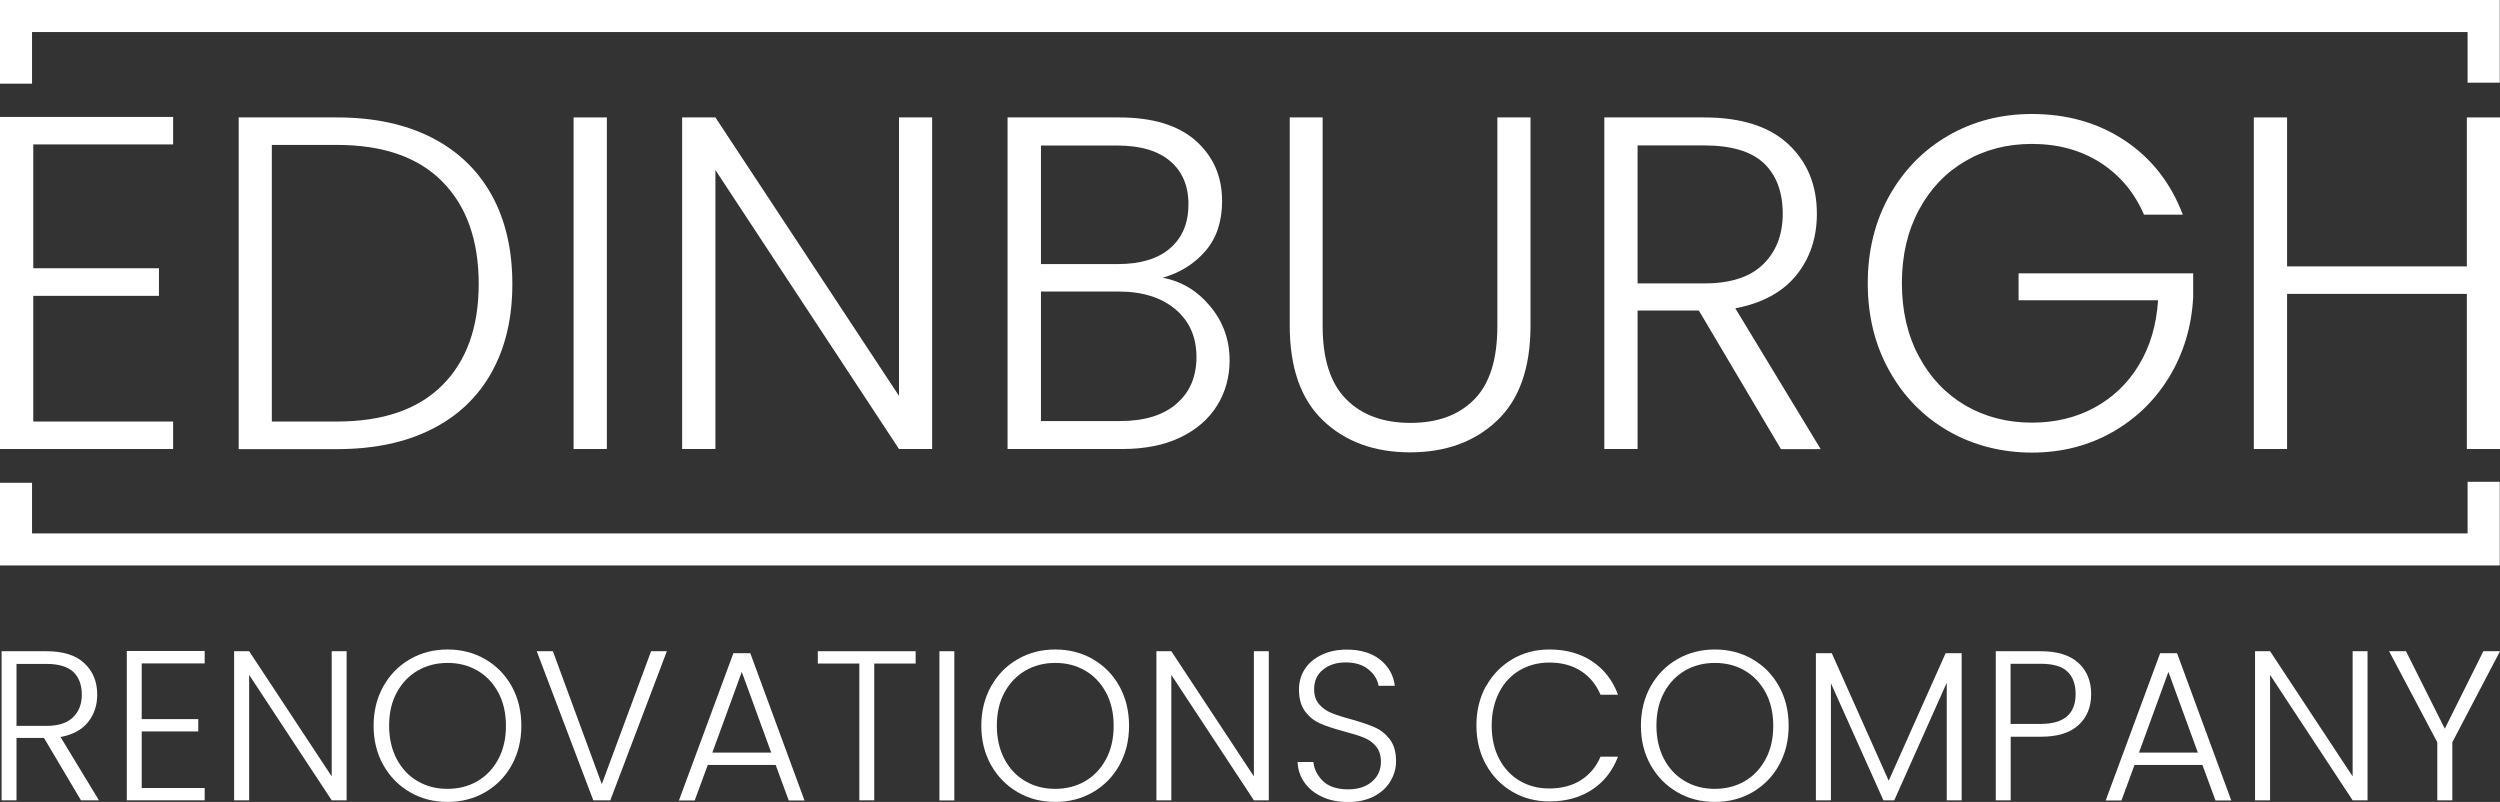
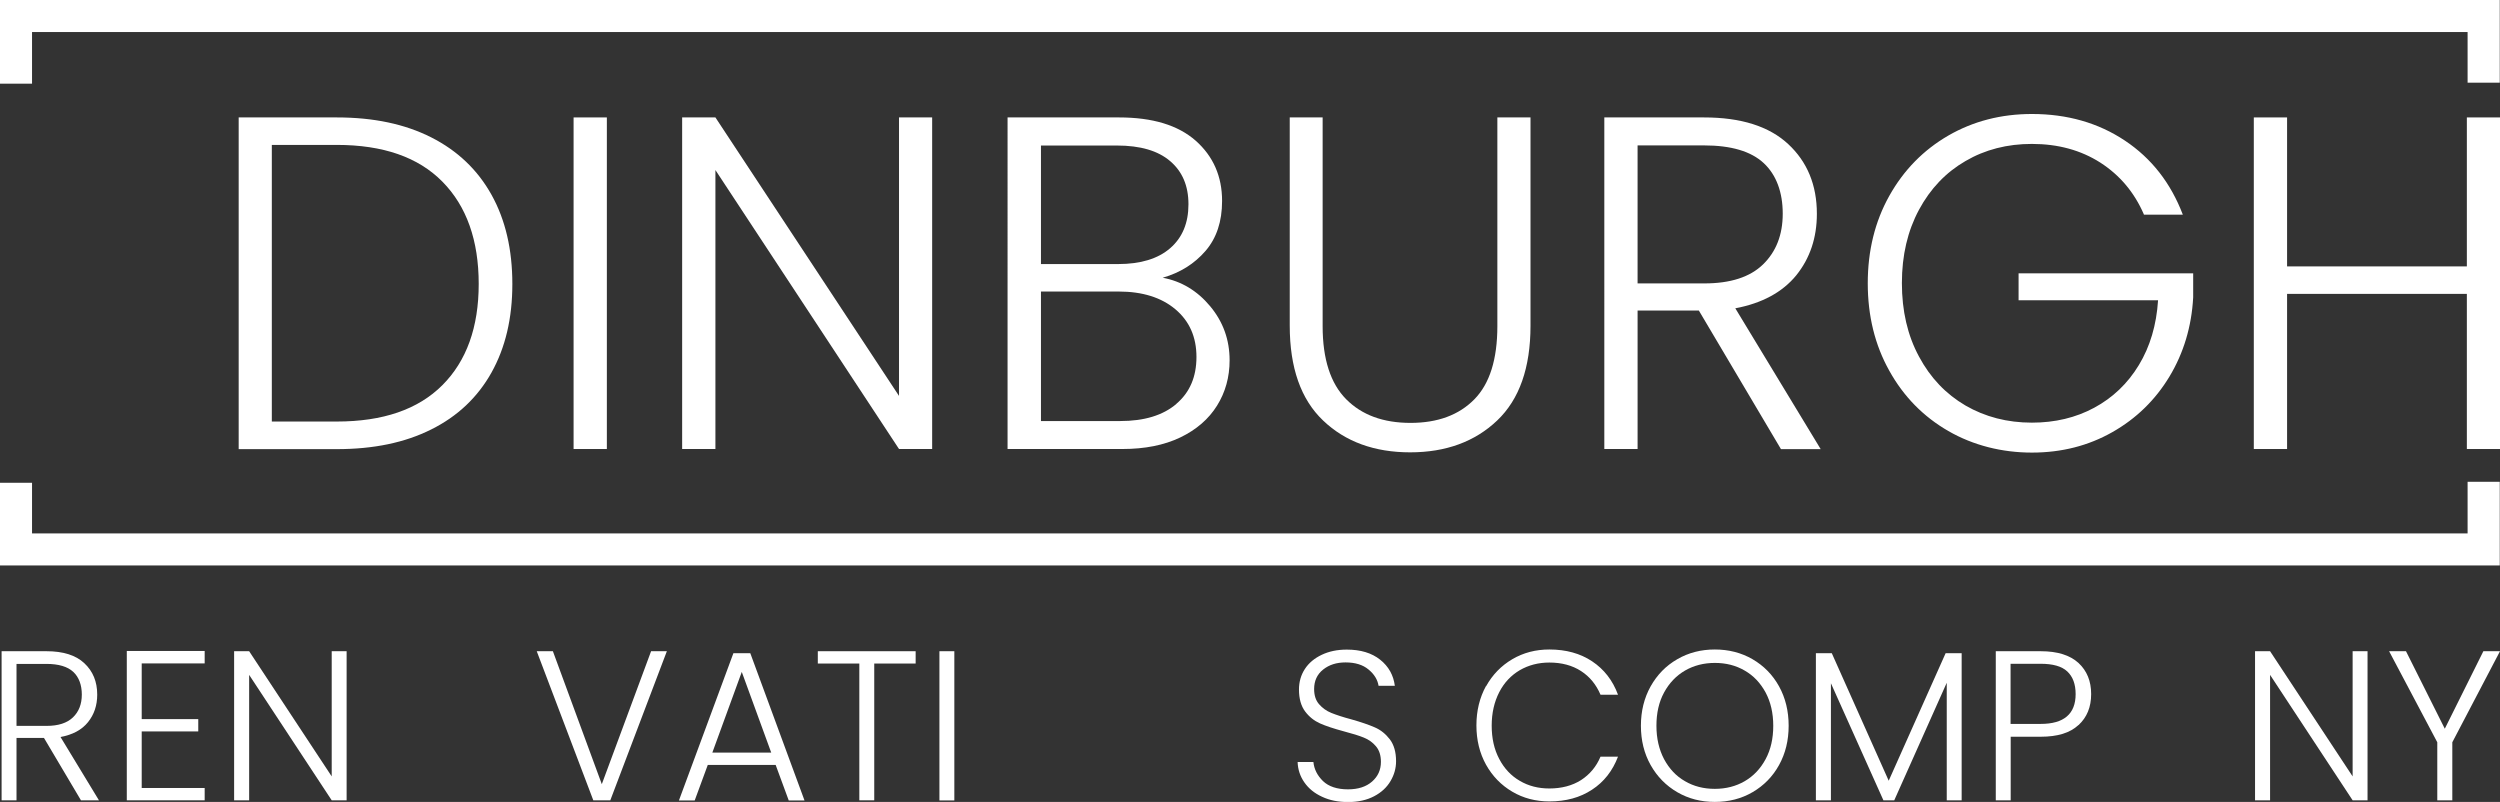
<svg xmlns="http://www.w3.org/2000/svg" id="Layer_1" viewBox="0 0 202.89 65.08">
  <rect x="0" y="0" width="202.89" height="65.08" fill="#333333" stroke="none" />
  <defs>
    <style>.cls-1{fill:#fff;stroke-width:0px;}</style>
  </defs>
-   <polygon class="cls-1" points="2.7 11.72 2.7 21.77 12.9 21.77 12.9 24.01 2.7 24.01 2.7 34.21 14.05 34.21 14.05 36.44 0 36.44 0 9.49 14.05 9.49 14.05 11.72 2.7 11.72" />
  <path class="cls-1" d="M35,11.15c2.13,1.08,3.76,2.63,4.89,4.66,1.13,2.03,1.69,4.44,1.69,7.24s-.57,5.17-1.69,7.18c-1.13,2.02-2.76,3.56-4.89,4.62-2.13,1.07-4.68,1.6-7.66,1.6h-7.97V9.53h7.97c2.98,0,5.53.54,7.66,1.62M35.9,31.26c1.96-1.96,2.95-4.7,2.95-8.22s-.98-6.31-2.95-8.3c-1.96-1.99-4.82-2.98-8.57-2.98h-5.27v22.45h5.27c3.75,0,6.6-.98,8.57-2.95" />
  <rect class="cls-1" x="46.55" y="9.53" width="2.7" height="26.91" />
  <polygon class="cls-1" points="75.65 36.44 72.96 36.44 58.06 13.8 58.06 36.44 55.36 36.44 55.36 9.53 58.06 9.53 72.96 32.13 72.96 9.53 75.65 9.53 75.65 36.44" />
  <path class="cls-1" d="M98.21,24.85c1.05,1.26,1.58,2.72,1.58,4.39,0,1.36-.34,2.59-1.02,3.68-.68,1.09-1.67,1.95-2.98,2.58-1.31.63-2.88.94-4.7.94h-9.32V9.53h9.05c2.72,0,4.79.63,6.22,1.89,1.42,1.26,2.14,2.89,2.14,4.89,0,1.67-.45,3.02-1.35,4.06-.9,1.04-2.05,1.76-3.47,2.17,1.51.28,2.8,1.05,3.85,2.31M84.47,21.43h6.28c1.82,0,3.23-.43,4.22-1.29.99-.86,1.48-2.05,1.48-3.56s-.5-2.66-1.48-3.5c-.99-.85-2.43-1.27-4.33-1.27h-6.16v9.62ZM95.46,32.78c1.09-.92,1.64-2.19,1.64-3.81s-.57-2.91-1.71-3.87c-1.14-.96-2.68-1.44-4.6-1.44h-6.31v10.51h6.43c1.95,0,3.47-.46,4.56-1.39" />
  <path class="cls-1" d="M107.34,9.53v16.94c0,2.67.64,4.65,1.91,5.93,1.27,1.28,3.01,1.92,5.22,1.92s3.93-.64,5.18-1.91c1.25-1.27,1.87-3.25,1.87-5.95V9.53h2.69v16.9c0,3.41-.9,5.98-2.71,7.7-1.81,1.72-4.17,2.58-7.06,2.58s-5.26-.86-7.06-2.58c-1.81-1.72-2.71-4.29-2.71-7.7V9.53h2.7Z" />
  <path class="cls-1" d="M144.53,36.44l-6.66-11.24h-4.97v11.24h-2.7V9.53h8.09c3,0,5.28.72,6.83,2.16,1.55,1.44,2.33,3.32,2.33,5.66,0,1.95-.56,3.61-1.67,4.99-1.12,1.37-2.77,2.27-4.95,2.68l6.93,11.43h-3.23ZM132.9,23h5.43c2.1,0,3.69-.51,4.75-1.54,1.06-1.03,1.6-2.4,1.6-4.12s-.51-3.14-1.54-4.1c-1.03-.96-2.64-1.44-4.85-1.44h-5.39v11.2Z" />
  <path class="cls-1" d="M173.98,17.38c-.77-1.77-1.94-3.16-3.52-4.18-1.58-1.01-3.43-1.52-5.56-1.52-2,0-3.8.46-5.39,1.39-1.59.92-2.85,2.24-3.77,3.95-.92,1.71-1.39,3.69-1.39,5.95s.46,4.25,1.39,5.97c.92,1.72,2.18,3.04,3.77,3.97,1.59.92,3.39,1.39,5.39,1.39,1.87,0,3.56-.4,5.06-1.21s2.71-1.96,3.62-3.46c.91-1.5,1.43-3.25,1.56-5.26h-11.32v-2.19h14.17v1.96c-.13,2.36-.77,4.5-1.92,6.41s-2.7,3.42-4.64,4.52c-1.94,1.1-4.11,1.66-6.53,1.66s-4.75-.58-6.78-1.75c-2.03-1.17-3.63-2.8-4.79-4.89-1.17-2.09-1.75-4.46-1.75-7.1s.58-5.01,1.75-7.1c1.17-2.09,2.77-3.72,4.79-4.89,2.03-1.17,4.29-1.75,6.78-1.75,2.87,0,5.39.72,7.55,2.16,2.16,1.44,3.72,3.44,4.7,6.01h-3.16Z" />
  <polygon class="cls-1" points="202.89 9.53 202.89 36.44 200.2 36.44 200.2 23.85 185.61 23.85 185.61 36.44 182.91 36.44 182.91 9.53 185.61 9.53 185.61 21.62 200.2 21.62 200.2 9.53 202.89 9.53" />
  <polygon class="cls-1" points="2.6 6.79 0 6.79 0 0 202.87 0 202.87 6.71 200.26 6.71 200.26 2.6 2.6 2.6 2.6 6.79" />
  <polygon class="cls-1" points="202.87 45.89 0 45.89 0 39.18 2.6 39.18 2.6 43.29 200.26 43.29 200.26 39.1 202.87 39.1 202.87 45.89" />
  <path class="cls-1" d="M6.57,64.95l-3-5.06H1.34v5.06H.13v-12.1h3.64c1.35,0,2.38.32,3.07.97.7.65,1.05,1.5,1.05,2.55,0,.88-.25,1.62-.75,2.24-.5.62-1.24,1.02-2.23,1.2l3.12,5.14h-1.45ZM1.34,58.91h2.44c.95,0,1.66-.23,2.14-.69.48-.46.72-1.08.72-1.85s-.23-1.41-.69-1.84c-.46-.43-1.19-.65-2.18-.65H1.34v5.04Z" />
  <polygon class="cls-1" points="11.5 53.84 11.5 58.36 16.09 58.36 16.09 59.36 11.5 59.36 11.5 63.95 16.61 63.95 16.61 64.95 10.29 64.95 10.29 52.83 16.61 52.83 16.61 53.84 11.5 53.84" />
  <polygon class="cls-1" points="28.13 64.95 26.92 64.95 20.22 54.77 20.22 64.95 19 64.95 19 52.85 20.22 52.85 26.92 63.01 26.92 52.85 28.13 52.85 28.13 64.95" />
-   <path class="cls-1" d="M33.27,64.29c-.91-.53-1.63-1.26-2.16-2.2-.53-.94-.79-2.01-.79-3.19s.26-2.25.79-3.2c.53-.94,1.24-1.67,2.16-2.2.91-.53,1.93-.79,3.05-.79s2.15.26,3.06.79c.91.53,1.63,1.26,2.15,2.2.52.94.78,2.01.78,3.2s-.26,2.25-.78,3.19c-.52.94-1.24,1.67-2.15,2.2-.91.53-1.93.79-3.06.79s-2.14-.26-3.05-.79M38.74,63.4c.72-.42,1.28-1.01,1.7-1.79.42-.78.62-1.68.62-2.71s-.21-1.93-.62-2.7c-.42-.77-.98-1.37-1.7-1.78-.72-.42-1.52-.62-2.42-.62s-1.71.21-2.42.62c-.72.42-1.28,1.01-1.7,1.78-.42.77-.62,1.67-.62,2.7s.21,1.93.62,2.71c.42.78.98,1.38,1.7,1.79.72.42,1.52.62,2.42.62s1.71-.21,2.42-.62" />
  <polygon class="cls-1" points="54.12 52.85 49.53 64.95 48.15 64.95 43.56 52.85 44.87 52.85 48.84 63.64 52.84 52.85 54.12 52.85" />
  <path class="cls-1" d="M62.95,62.08h-5.51l-1.06,2.88h-1.28l4.42-11.95h1.37l4.4,11.95h-1.28l-1.06-2.88ZM62.59,61.08l-2.39-6.55-2.39,6.55h4.78Z" />
  <polygon class="cls-1" points="74.31 52.85 74.31 53.85 70.95 53.85 70.95 64.95 69.74 64.95 69.74 53.85 66.37 53.85 66.37 52.85 74.31 52.85" />
  <rect class="cls-1" x="76.24" y="52.85" width="1.21" height="12.11" />
-   <path class="cls-1" d="M82.59,64.29c-.91-.53-1.63-1.26-2.16-2.2-.53-.94-.79-2.01-.79-3.19s.26-2.25.79-3.2c.53-.94,1.24-1.67,2.16-2.2.91-.53,1.93-.79,3.05-.79s2.15.26,3.06.79c.91.53,1.63,1.26,2.15,2.2.52.94.78,2.01.78,3.2s-.26,2.25-.78,3.19c-.52.94-1.24,1.67-2.15,2.2s-1.93.79-3.06.79-2.14-.26-3.05-.79M88.06,63.4c.72-.42,1.28-1.01,1.7-1.79.42-.78.62-1.68.62-2.71s-.21-1.93-.62-2.7c-.42-.77-.98-1.37-1.7-1.78-.72-.42-1.52-.62-2.42-.62s-1.71.21-2.42.62c-.72.42-1.28,1.01-1.7,1.78-.42.77-.62,1.67-.62,2.7s.21,1.93.62,2.71c.42.78.98,1.38,1.7,1.79.72.42,1.52.62,2.42.62s1.71-.21,2.42-.62" />
-   <polygon class="cls-1" points="102.97 64.95 101.76 64.95 95.06 54.77 95.06 64.95 93.85 64.95 93.85 52.85 95.06 52.85 101.76 63.01 101.76 52.85 102.97 52.85 102.97 64.95" />
  <path class="cls-1" d="M107.29,64.66c-.61-.28-1.08-.66-1.43-1.16-.35-.5-.53-1.05-.55-1.66h1.28c.06.59.32,1.1.78,1.55.46.44,1.14.67,2.03.67.82,0,1.47-.21,1.95-.63.48-.42.72-.95.72-1.6,0-.52-.13-.94-.4-1.26-.27-.32-.59-.55-.99-.71-.39-.16-.94-.33-1.63-.51-.81-.22-1.45-.43-1.92-.64-.47-.21-.88-.53-1.21-.97-.33-.44-.5-1.03-.5-1.78,0-.62.16-1.18.48-1.67.32-.49.78-.87,1.37-1.15.59-.28,1.26-.42,2.03-.42,1.12,0,2.02.27,2.71.82.69.55,1.08,1.26,1.19,2.12h-1.32c-.08-.5-.35-.94-.81-1.32-.46-.39-1.09-.58-1.87-.58-.73,0-1.33.19-1.82.58-.49.39-.73.92-.73,1.58,0,.51.13.92.4,1.23.27.31.6.55,1,.71.4.16.94.34,1.62.52.78.22,1.42.44,1.9.65.49.21.89.54,1.23.98.33.44.5,1.03.5,1.77,0,.57-.15,1.1-.45,1.61-.3.51-.74.92-1.33,1.23-.59.31-1.29.47-2.11.47s-1.5-.14-2.1-.42" />
  <path class="cls-1" d="M120.6,55.7c.52-.94,1.23-1.67,2.13-2.2.9-.53,1.9-.79,3.01-.79,1.35,0,2.51.32,3.47.96s1.67,1.54,2.1,2.71h-1.42c-.35-.82-.87-1.46-1.58-1.92-.71-.46-1.57-.69-2.57-.69-.89,0-1.69.21-2.4.62-.71.42-1.27,1.01-1.67,1.79-.4.78-.61,1.68-.61,2.71s.2,1.93.61,2.7c.4.77.96,1.37,1.67,1.78.71.42,1.51.62,2.4.62,1,0,1.86-.23,2.57-.68.71-.46,1.24-1.09,1.58-1.9h1.42c-.44,1.15-1.14,2.05-2.11,2.68-.97.64-2.12.95-3.46.95-1.11,0-2.11-.26-3.01-.79-.9-.53-1.61-1.26-2.13-2.19-.52-.94-.78-2-.78-3.19s.26-2.25.78-3.2" />
  <path class="cls-1" d="M136.12,64.29c-.91-.53-1.63-1.26-2.16-2.2-.53-.94-.79-2.01-.79-3.19s.26-2.25.79-3.2c.53-.94,1.24-1.67,2.16-2.2.91-.53,1.93-.79,3.05-.79s2.15.26,3.06.79c.91.53,1.63,1.26,2.15,2.2.52.94.78,2.01.78,3.2s-.26,2.25-.78,3.19c-.52.94-1.24,1.67-2.15,2.2s-1.93.79-3.06.79-2.14-.26-3.05-.79M141.59,63.4c.72-.42,1.28-1.01,1.7-1.79.42-.78.62-1.68.62-2.71s-.21-1.93-.62-2.7c-.42-.77-.98-1.37-1.7-1.78-.72-.42-1.52-.62-2.42-.62s-1.71.21-2.42.62c-.72.42-1.28,1.01-1.7,1.78-.42.77-.62,1.67-.62,2.7s.21,1.93.62,2.71c.42.78.98,1.38,1.7,1.79.72.42,1.52.62,2.42.62s1.71-.21,2.42-.62" />
  <polygon class="cls-1" points="159.2 53.01 159.2 64.95 157.99 64.95 157.99 55.41 153.73 64.95 152.85 64.95 148.59 55.45 148.59 64.95 147.37 64.95 147.37 53.01 148.66 53.01 153.28 63.36 157.9 53.01 159.2 53.01" />
  <path class="cls-1" d="M168.68,58.84c-.68.64-1.7.95-3.06.95h-2.44v5.16h-1.21v-12.1h3.65c1.35,0,2.37.32,3.06.95.69.64,1.03,1.48,1.03,2.53s-.34,1.88-1.02,2.51M168.45,56.33c0-.81-.23-1.42-.68-1.84-.45-.42-1.17-.62-2.16-.62h-2.44v4.88h2.44c1.89,0,2.84-.81,2.84-2.42" />
-   <path class="cls-1" d="M178.74,62.08h-5.51l-1.06,2.88h-1.28l4.42-11.95h1.37l4.4,11.95h-1.28l-1.06-2.88ZM178.37,61.08l-2.39-6.55-2.39,6.55h4.78Z" />
  <polygon class="cls-1" points="192.14 64.95 190.93 64.95 184.23 54.77 184.23 64.95 183.01 64.95 183.01 52.85 184.23 52.85 190.93 63.01 190.93 52.85 192.14 52.85 192.14 64.95" />
  <polygon class="cls-1" points="202.89 52.85 199.02 60.24 199.02 64.95 197.8 64.95 197.8 60.24 193.89 52.85 195.26 52.85 198.41 59.14 201.54 52.85 202.89 52.85" />
</svg>